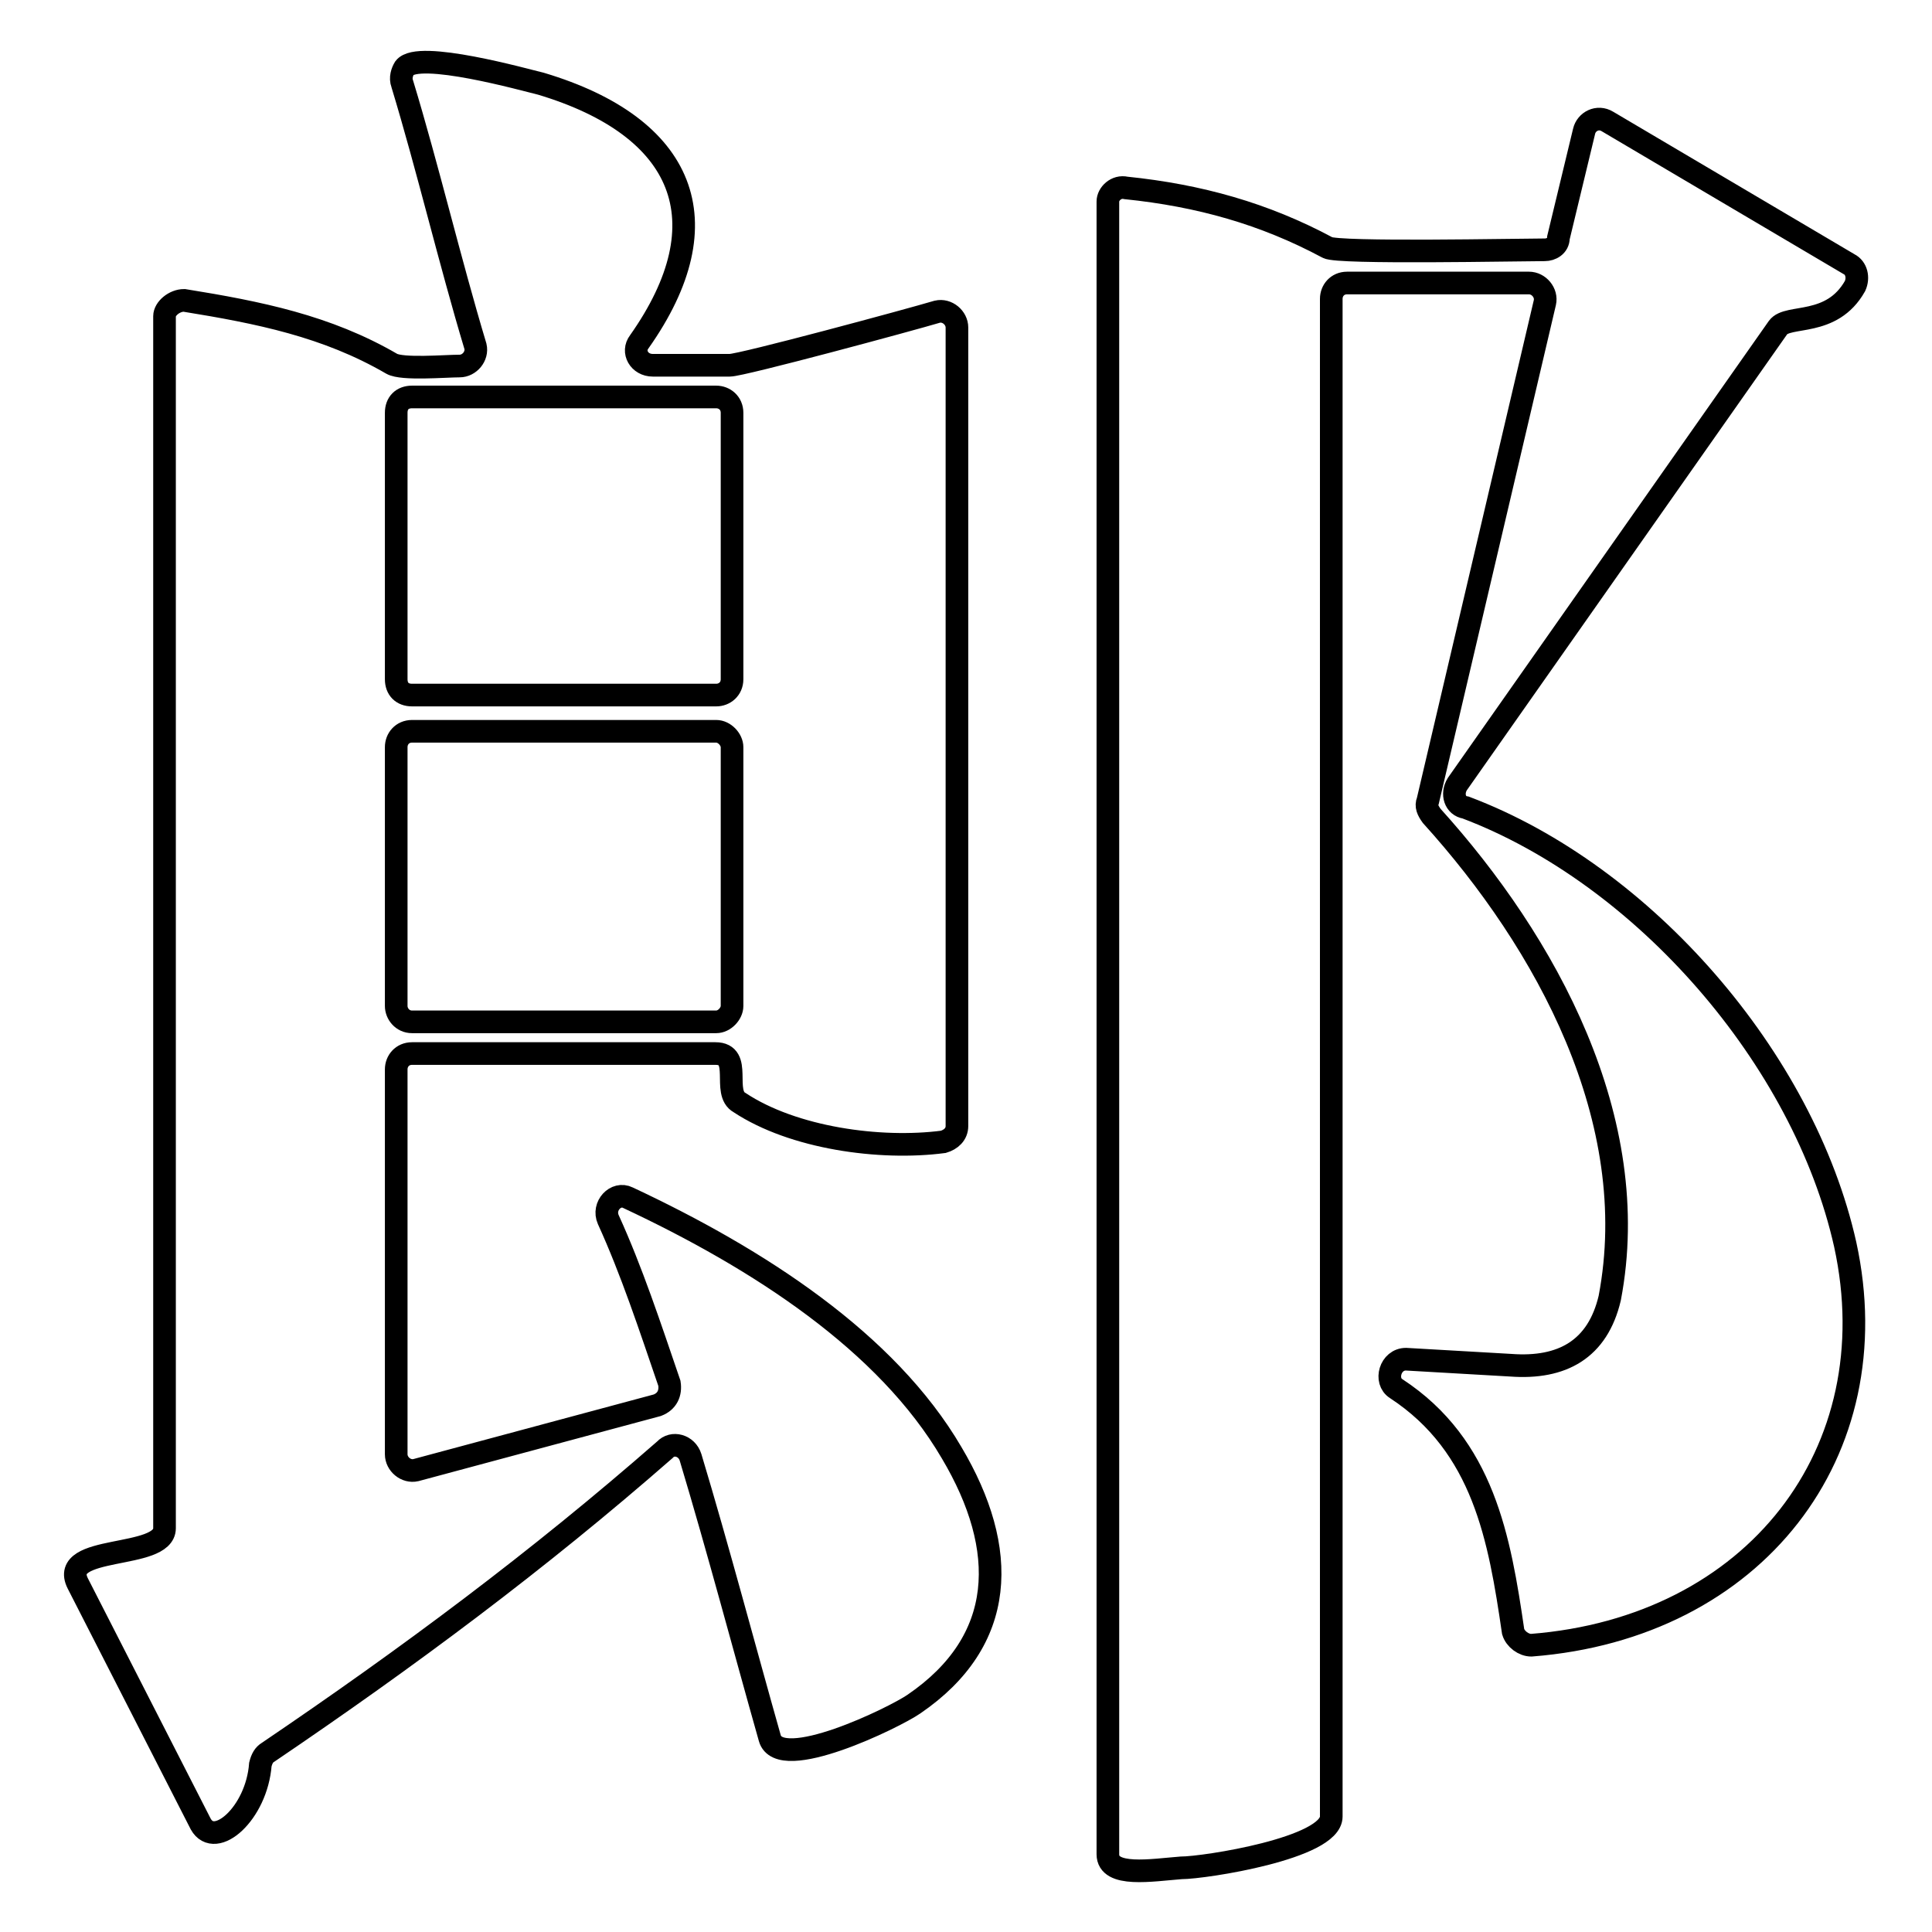
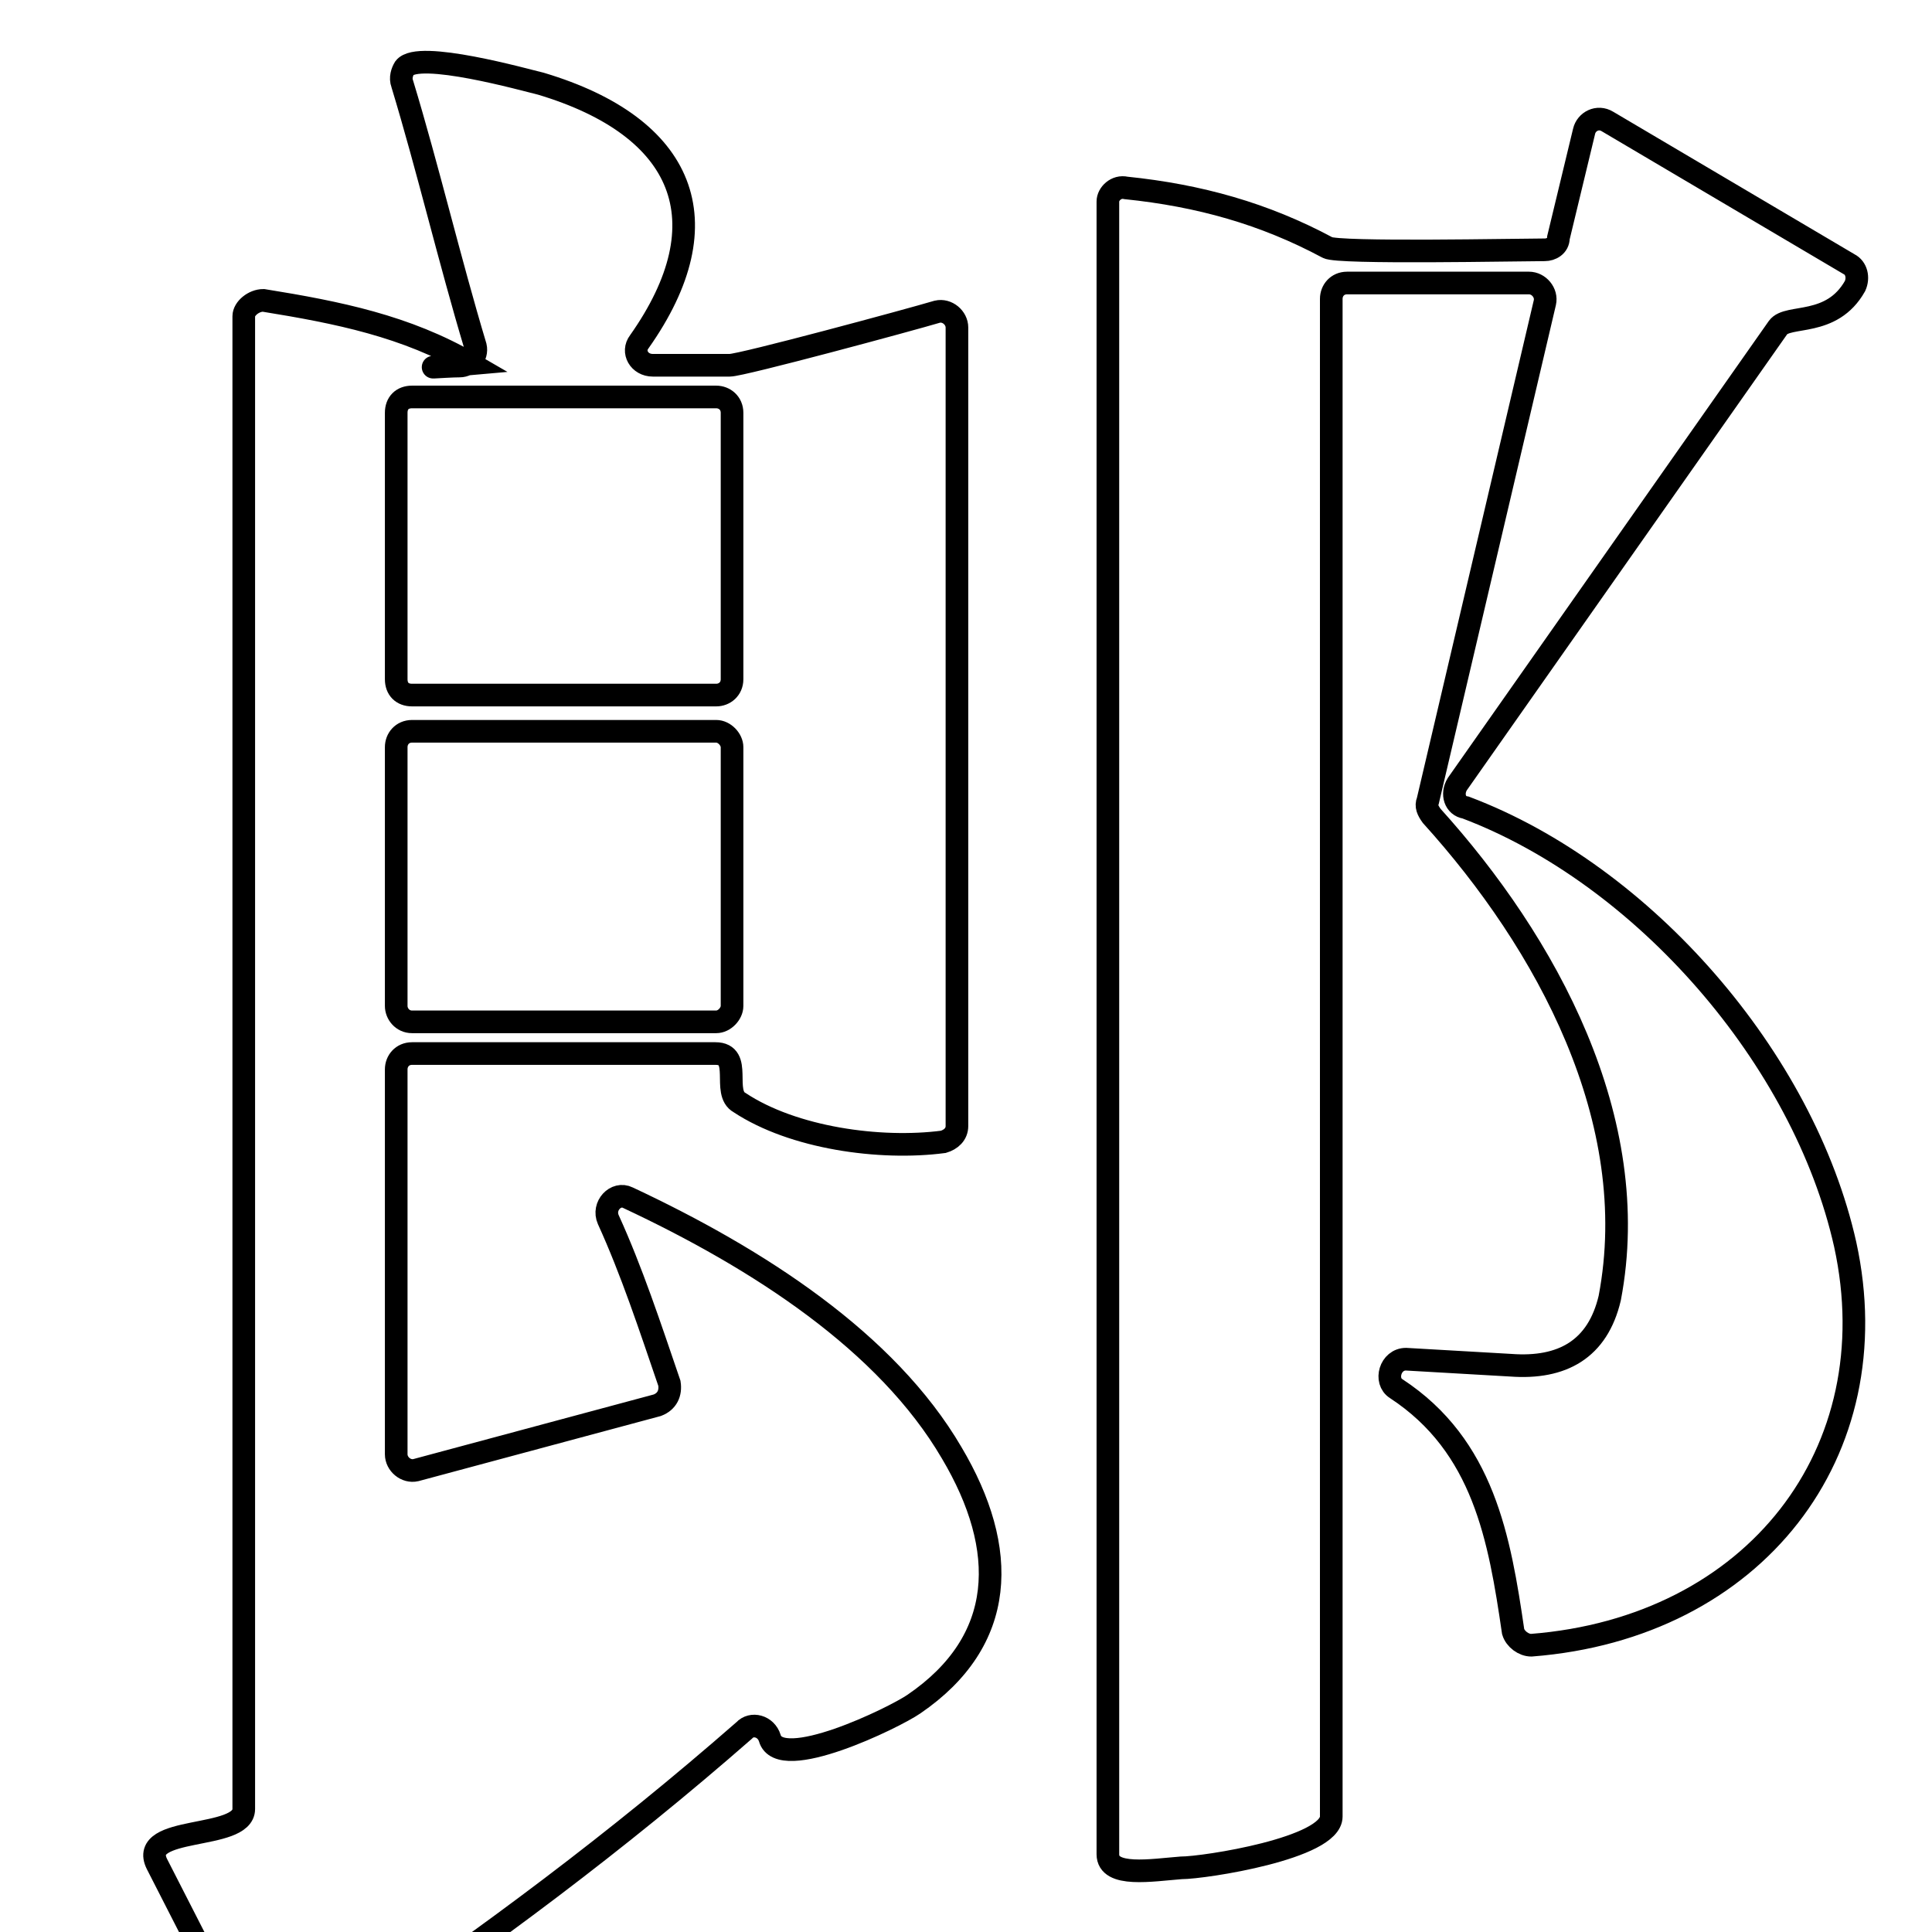
<svg xmlns="http://www.w3.org/2000/svg" version="1.1" x="0px" y="0px" viewBox="0 0 256 256" enable-background="new 0 0 256 256" xml:space="preserve">
  <g>
    <g>
-       <path stroke-width="3" fill-opacity="0" stroke="#000000" d="M60.9,48.5c1.3,0,2.4-1.3,2.1-2.6c-3.4-11.3-6.3-23.6-9.7-34.8c-0.3-0.8,0-1.6,0.3-2.1c1.8-2.4,16,1.6,18.1,2.1C90.7,16.8,96,29.3,84.7,45.3c-1,1.3,0,3.1,1.8,3.1h10.2c1.6,0,23.8-6,27.5-7.1c1.3-0.3,2.6,0.8,2.6,2.1v105.8c0,1.1-0.8,1.8-1.8,2.1c-8.4,1.1-19.9-0.5-27-5.2c-2.4-1.3,0.5-6.5-3.2-6.5H54.6c-1.3,0-2.1,1-2.1,2.1v51c0,1.3,1.3,2.4,2.6,2.1l32-8.6c1.3-0.5,1.8-1.6,1.6-2.9c-2.6-7.6-5-14.9-8.1-21.7c-0.8-1.8,1-3.7,2.6-2.9c17.3,8.1,34.3,19.1,42.9,33.8c7.6,12.8,7.3,24.9-5,33.3c-2.6,1.8-17.8,9.2-19.1,4.5c-3.4-12-6.8-24.9-10.5-37.2c-0.5-1.6-2.4-2.1-3.4-1c-16.8,14.7-34,27.5-52.6,40.1c-0.5,0.3-0.8,0.8-1,1.6c-0.5,6.5-6,11.3-7.9,7.9l-16.3-31.9c-2.6-5.2,11.5-3.1,11.5-7.3V41.9c0-1,1.3-2.1,2.6-2.1c9.9,1.6,18.9,3.4,27.5,8.4C53.3,49,59,48.5,60.9,48.5z M54.6,52.6c-1.3,0-2.1,0.8-2.1,2.1v35.3c0,1.3,0.8,2.1,2.1,2.1h40.3c1.1,0,2.1-0.8,2.1-2.1V54.7c0-1.3-1-2.1-2.1-2.1L54.6,52.6z M54.6,96.9c-1.3,0-2.1,1-2.1,2.1v34.3c0,1,0.8,2.1,2.1,2.1h40.3c1.1,0,2.1-1.1,2.1-2.1V99c0-1-1-2.1-2.1-2.1H54.6z M189.2,106.1l15.5-66c0.3-1.3-0.8-2.6-2.1-2.6h-24.1c-1.3,0-2.1,1-2.1,2.1v201.1c0,4.2-16.8,6.8-19.9,6.8c-3.9,0.3-9.7,1.3-9.7-1.8V26.7c0-1,1.1-2.1,2.4-1.8c9.7,1,18.3,3.4,26.7,7.9c1.3,0.8,25.4,0.3,28.8,0.3c0.8,0,1.8-0.5,1.8-1.6l3.4-14.1c0.3-1.3,1.8-2.1,3.1-1.3l32,18.9c1,0.5,1.3,1.8,0.8,2.9c-3.1,5.5-8.9,3.7-10.2,5.5l-42.5,60.5c-0.8,1.3-0.3,2.9,1.1,3.1c23.6,8.9,44.8,33.3,50.3,57.9c6,27.5-12,50.8-41.6,53.1c-1,0-2.1-0.8-2.4-1.8c-1.8-12.3-3.9-24.6-15.5-32.2c-1.6-1-0.8-3.9,1.3-3.9l13.9,0.8c6.8,0.5,11.5-2.1,13.1-8.9c4.5-23.6-8.4-47.1-23.6-63.9C189.2,107.4,188.9,106.8,189.2,106.1z" />
+       <path stroke-width="3" fill-opacity="0" stroke="#000000" d="M60.9,48.5c1.3,0,2.4-1.3,2.1-2.6c-3.4-11.3-6.3-23.6-9.7-34.8c-0.3-0.8,0-1.6,0.3-2.1c1.8-2.4,16,1.6,18.1,2.1C90.7,16.8,96,29.3,84.7,45.3c-1,1.3,0,3.1,1.8,3.1h10.2c1.6,0,23.8-6,27.5-7.1c1.3-0.3,2.6,0.8,2.6,2.1v105.8c0,1.1-0.8,1.8-1.8,2.1c-8.4,1.1-19.9-0.5-27-5.2c-2.4-1.3,0.5-6.5-3.2-6.5H54.6c-1.3,0-2.1,1-2.1,2.1v51c0,1.3,1.3,2.4,2.6,2.1l32-8.6c1.3-0.5,1.8-1.6,1.6-2.9c-2.6-7.6-5-14.9-8.1-21.7c-0.8-1.8,1-3.7,2.6-2.9c17.3,8.1,34.3,19.1,42.9,33.8c7.6,12.8,7.3,24.9-5,33.3c-2.6,1.8-17.8,9.2-19.1,4.5c-0.5-1.6-2.4-2.1-3.4-1c-16.8,14.7-34,27.5-52.6,40.1c-0.5,0.3-0.8,0.8-1,1.6c-0.5,6.5-6,11.3-7.9,7.9l-16.3-31.9c-2.6-5.2,11.5-3.1,11.5-7.3V41.9c0-1,1.3-2.1,2.6-2.1c9.9,1.6,18.9,3.4,27.5,8.4C53.3,49,59,48.5,60.9,48.5z M54.6,52.6c-1.3,0-2.1,0.8-2.1,2.1v35.3c0,1.3,0.8,2.1,2.1,2.1h40.3c1.1,0,2.1-0.8,2.1-2.1V54.7c0-1.3-1-2.1-2.1-2.1L54.6,52.6z M54.6,96.9c-1.3,0-2.1,1-2.1,2.1v34.3c0,1,0.8,2.1,2.1,2.1h40.3c1.1,0,2.1-1.1,2.1-2.1V99c0-1-1-2.1-2.1-2.1H54.6z M189.2,106.1l15.5-66c0.3-1.3-0.8-2.6-2.1-2.6h-24.1c-1.3,0-2.1,1-2.1,2.1v201.1c0,4.2-16.8,6.8-19.9,6.8c-3.9,0.3-9.7,1.3-9.7-1.8V26.7c0-1,1.1-2.1,2.4-1.8c9.7,1,18.3,3.4,26.7,7.9c1.3,0.8,25.4,0.3,28.8,0.3c0.8,0,1.8-0.5,1.8-1.6l3.4-14.1c0.3-1.3,1.8-2.1,3.1-1.3l32,18.9c1,0.5,1.3,1.8,0.8,2.9c-3.1,5.5-8.9,3.7-10.2,5.5l-42.5,60.5c-0.8,1.3-0.3,2.9,1.1,3.1c23.6,8.9,44.8,33.3,50.3,57.9c6,27.5-12,50.8-41.6,53.1c-1,0-2.1-0.8-2.4-1.8c-1.8-12.3-3.9-24.6-15.5-32.2c-1.6-1-0.8-3.9,1.3-3.9l13.9,0.8c6.8,0.5,11.5-2.1,13.1-8.9c4.5-23.6-8.4-47.1-23.6-63.9C189.2,107.4,188.9,106.8,189.2,106.1z" />
    </g>
  </g>
</svg>